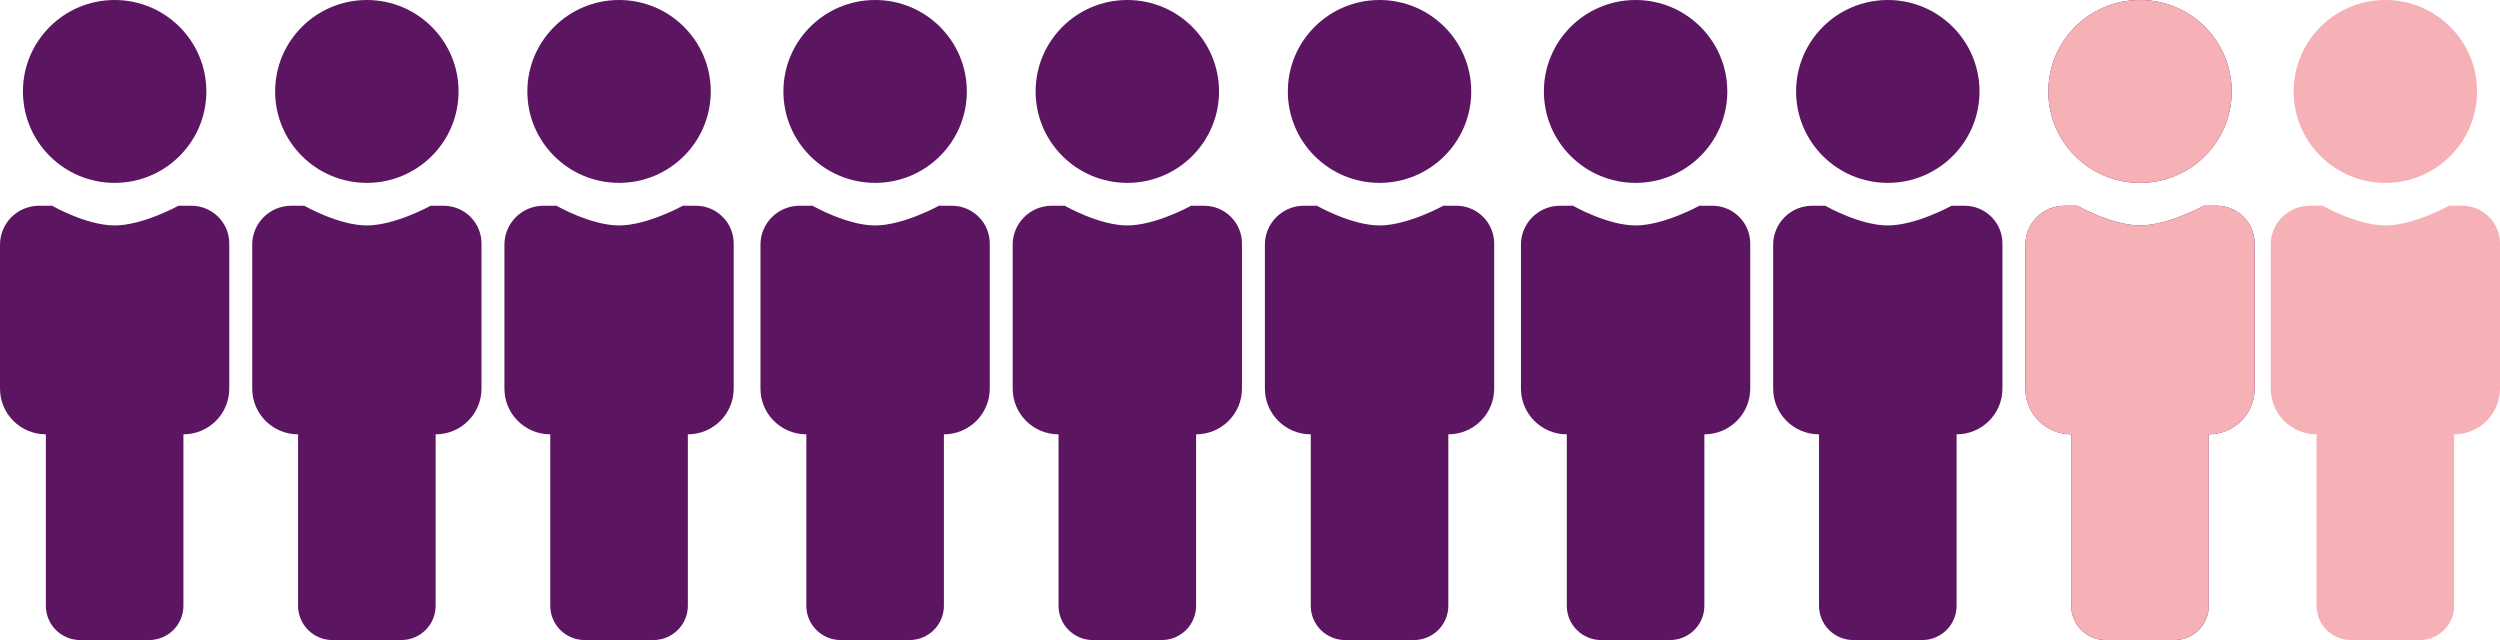
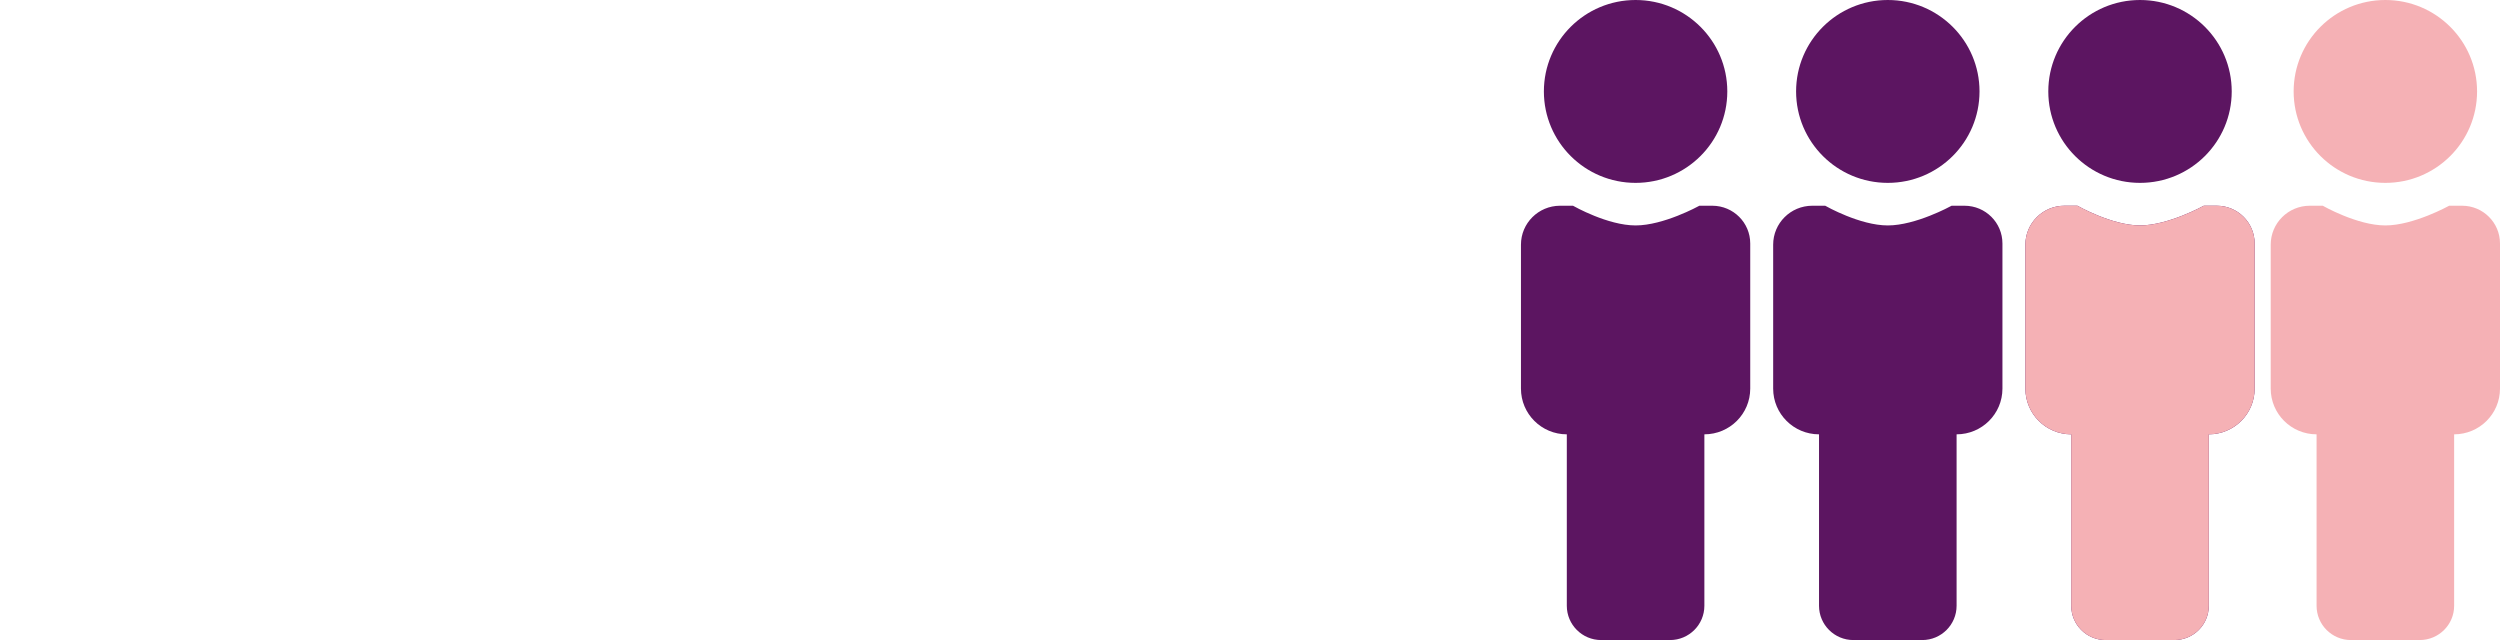
<svg xmlns="http://www.w3.org/2000/svg" width="332" height="85" viewBox="0 0 332 85" fill="none">
-   <path d="M6.91 27.321C7.038 27.395 11.526 29.938 15.224 29.938C18.923 29.938 23.564 27.395 23.697 27.321H25.419C28.205 27.33 30.448 29.572 30.448 32.336V51.607C30.448 54.96 27.722 57.679 24.359 57.679V80.446C24.359 82.961 22.314 85 19.791 85H10.657C8.135 85 6.09 82.961 6.09 80.446V57.679C2.726 57.679 0 54.96 0 51.607V32.494C0 29.643 2.314 27.33 5.188 27.321H6.91ZM40.403 27.321C40.532 27.395 45.019 29.938 48.718 29.938C52.416 29.938 57.058 27.395 57.191 27.321H58.912C61.699 27.33 63.942 29.572 63.942 32.336V51.607C63.942 54.96 61.215 57.679 57.852 57.679V80.446C57.852 82.961 55.807 85 53.285 85H44.15C41.628 85 39.583 82.961 39.583 80.446V57.679C36.22 57.679 33.493 54.96 33.493 51.607V32.494C33.493 29.643 35.807 27.33 38.681 27.321H40.403ZM86.778 85H77.644C75.121 85 73.076 82.961 73.076 80.446V57.679C69.713 57.679 66.987 54.96 66.987 51.607V32.494C66.987 29.637 69.31 27.321 72.175 27.321H73.897C73.897 27.321 78.46 29.938 82.211 29.938C85.962 29.938 90.684 27.321 90.684 27.321H92.406C95.184 27.321 97.435 29.566 97.435 32.336V51.607C97.435 54.96 94.709 57.679 91.346 57.679V80.446C91.346 82.955 89.311 84.99 86.778 85ZM15.224 24.286C21.951 24.286 27.404 18.849 27.404 12.143C27.404 5.437 21.951 0 15.224 0C8.498 0 3.045 5.437 3.045 12.143C3.045 18.849 8.498 24.286 15.224 24.286ZM48.718 24.286C55.444 24.286 60.897 18.849 60.897 12.143C60.897 5.437 55.444 0 48.718 0C41.991 0 36.538 5.437 36.538 12.143C36.538 18.849 41.991 24.286 48.718 24.286ZM94.39 12.143C94.39 18.849 88.938 24.286 82.211 24.286C75.485 24.286 70.032 18.849 70.032 12.143C70.032 5.437 75.485 0 82.211 0C88.938 0 94.39 5.437 94.39 12.143Z" fill="#5C1561" />
-   <path d="M107.901 27.321C108.029 27.395 112.517 29.938 116.216 29.938C119.914 29.938 124.556 27.395 124.689 27.321H126.41C129.197 27.33 131.44 29.572 131.44 32.336V51.607C131.44 54.96 128.713 57.679 125.35 57.679V80.446C125.35 82.961 123.305 85 120.783 85H111.648C109.126 85 107.081 82.961 107.081 80.446V57.679C103.718 57.679 100.991 54.96 100.991 51.607V32.494C100.991 29.643 103.305 27.33 106.179 27.321H107.901ZM141.395 27.321C141.523 27.395 146.011 29.938 149.709 29.938C153.407 29.938 158.049 27.395 158.182 27.321H159.904C162.69 27.33 164.933 29.572 164.933 32.336V51.607C164.933 54.96 162.207 57.679 158.843 57.679V80.446C158.843 82.961 156.799 85 154.276 85H145.142C142.619 85 140.574 82.961 140.574 80.446V57.679C137.211 57.679 134.485 54.96 134.485 51.607V32.494C134.485 29.643 136.799 27.33 139.673 27.321H141.395ZM187.77 85H178.635C176.113 85 174.068 82.961 174.068 80.446V57.679C170.705 57.679 167.978 54.96 167.978 51.607V32.494C167.978 29.637 170.301 27.321 173.166 27.321H174.888C174.888 27.321 179.451 29.938 183.202 29.938C186.954 29.938 191.675 27.321 191.675 27.321H193.397C196.175 27.321 198.427 29.566 198.427 32.336V51.607C198.427 54.96 195.7 57.679 192.337 57.679V80.446C192.337 82.955 190.302 84.99 187.77 85ZM116.216 24.286C122.942 24.286 128.395 18.849 128.395 12.143C128.395 5.437 122.942 0 116.216 0C109.489 0 104.036 5.437 104.036 12.143C104.036 18.849 109.489 24.286 116.216 24.286ZM149.709 24.286C156.435 24.286 161.888 18.849 161.888 12.143C161.888 5.437 156.435 0 149.709 0C142.982 0 137.53 5.437 137.53 12.143C137.53 18.849 142.982 24.286 149.709 24.286ZM195.382 12.143C195.382 18.849 189.929 24.286 183.202 24.286C176.476 24.286 171.023 18.849 171.023 12.143C171.023 5.437 176.476 0 183.202 0C189.929 0 195.382 5.437 195.382 12.143Z" fill="#5C1561" />
  <path d="M208.893 27.321C209.021 27.395 213.508 29.938 217.207 29.938C220.905 29.938 225.547 27.395 225.68 27.321H227.402C230.188 27.33 232.431 29.572 232.431 32.336V51.607C232.431 54.96 229.705 57.679 226.341 57.679V80.446C226.341 82.961 224.297 85 221.774 85H212.64C210.117 85 208.072 82.961 208.072 80.446V57.679C204.709 57.679 201.983 54.96 201.983 51.607V32.494C201.983 29.643 204.297 27.33 207.171 27.321H208.893ZM242.386 27.321C242.514 27.395 247.002 29.938 250.7 29.938C254.399 29.938 259.04 27.395 259.173 27.321H260.895C263.681 27.33 265.924 29.572 265.924 32.336V51.607C265.924 54.96 263.198 57.679 259.835 57.679V80.446C259.835 82.961 257.79 85 255.268 85H246.133C243.61 85 241.566 82.961 241.566 80.446V57.679C238.202 57.679 235.476 54.96 235.476 51.607V32.494C235.476 29.643 237.79 27.33 240.664 27.321H242.386ZM288.761 85H279.626C277.104 85 275.059 82.961 275.059 80.446V57.679C271.696 57.679 268.969 54.96 268.969 51.607V32.494C268.969 29.637 271.292 27.321 274.157 27.321H275.879C275.879 27.321 280.442 29.938 284.194 29.938C287.945 29.938 292.667 27.321 292.667 27.321H294.388C297.166 27.321 299.418 29.566 299.418 32.336V51.607C299.418 54.96 296.691 57.679 293.328 57.679V80.446C293.328 82.955 291.294 84.99 288.761 85ZM217.207 24.286C223.933 24.286 229.386 18.849 229.386 12.143C229.386 5.437 223.933 0 217.207 0C210.48 0 205.027 5.437 205.027 12.143C205.027 18.849 210.48 24.286 217.207 24.286ZM250.7 24.286C257.427 24.286 262.88 18.849 262.88 12.143C262.88 5.437 257.427 0 250.7 0C243.974 0 238.521 5.437 238.521 12.143C238.521 18.849 243.974 24.286 250.7 24.286ZM296.373 12.143C296.373 18.849 290.92 24.286 284.194 24.286C277.467 24.286 272.014 18.849 272.014 12.143C272.014 5.437 277.467 0 284.194 0C290.92 0 296.373 5.437 296.373 12.143Z" fill="#5C1561" />
  <path d="M279.626 85H288.761C291.294 84.99 293.328 82.955 293.328 80.446V57.679C296.691 57.679 299.418 54.96 299.418 51.607V32.336C299.418 29.566 297.166 27.321 294.388 27.321H292.667C292.667 27.321 287.945 29.938 284.194 29.938C280.442 29.938 275.879 27.321 275.879 27.321H274.157C271.292 27.321 268.969 29.637 268.969 32.494V51.607C268.969 54.96 271.696 57.679 275.059 57.679V80.446C275.059 82.961 277.104 85 279.626 85Z" fill="#F5B1B5" />
-   <path d="M284.194 24.286C290.92 24.286 296.373 18.849 296.373 12.143C296.373 5.437 290.92 0 284.194 0C277.467 0 272.014 5.437 272.014 12.143C272.014 18.849 277.467 24.286 284.194 24.286Z" fill="#F5B1B5" />
  <path d="M312.208 85H321.343C323.876 84.99 325.91 82.955 325.91 80.446V57.679C329.273 57.679 332 54.96 332 51.607V32.336C332 29.566 329.748 27.321 326.97 27.321H325.249C325.249 27.321 320.527 29.938 316.776 29.938C313.025 29.938 308.461 27.321 308.461 27.321H306.74C303.874 27.321 301.551 29.637 301.551 32.494V51.607C301.551 54.96 304.278 57.679 307.641 57.679V80.446C307.641 82.961 309.686 85 312.208 85Z" fill="#F5B1B5" />
  <path d="M316.776 24.286C323.502 24.286 328.955 18.849 328.955 12.143C328.955 5.437 323.502 0 316.776 0C310.049 0 304.596 5.437 304.596 12.143C304.596 18.849 310.049 24.286 316.776 24.286Z" fill="#F5B1B5" />
</svg>